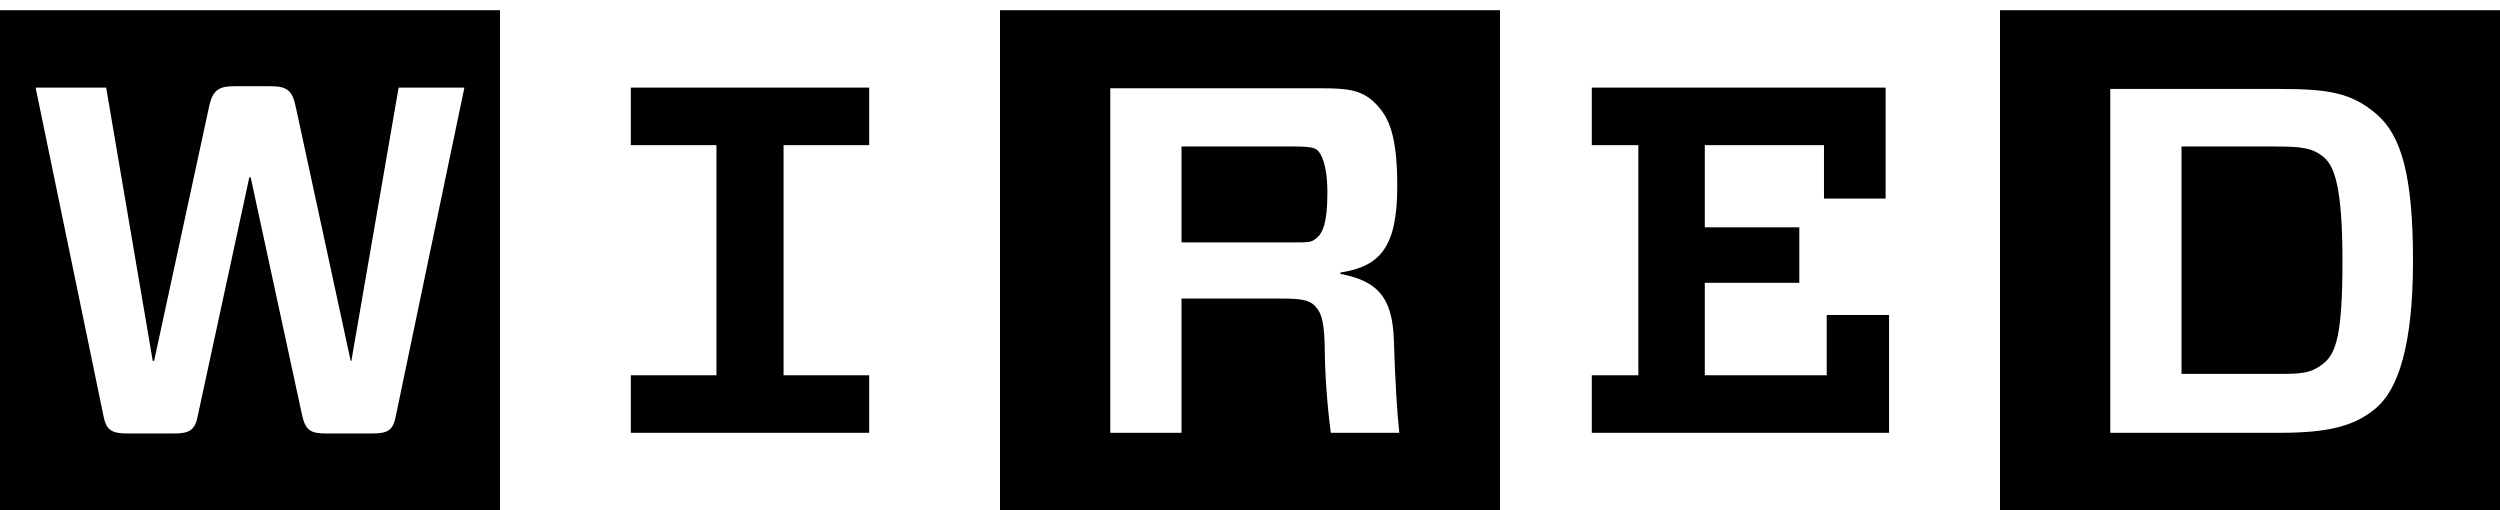
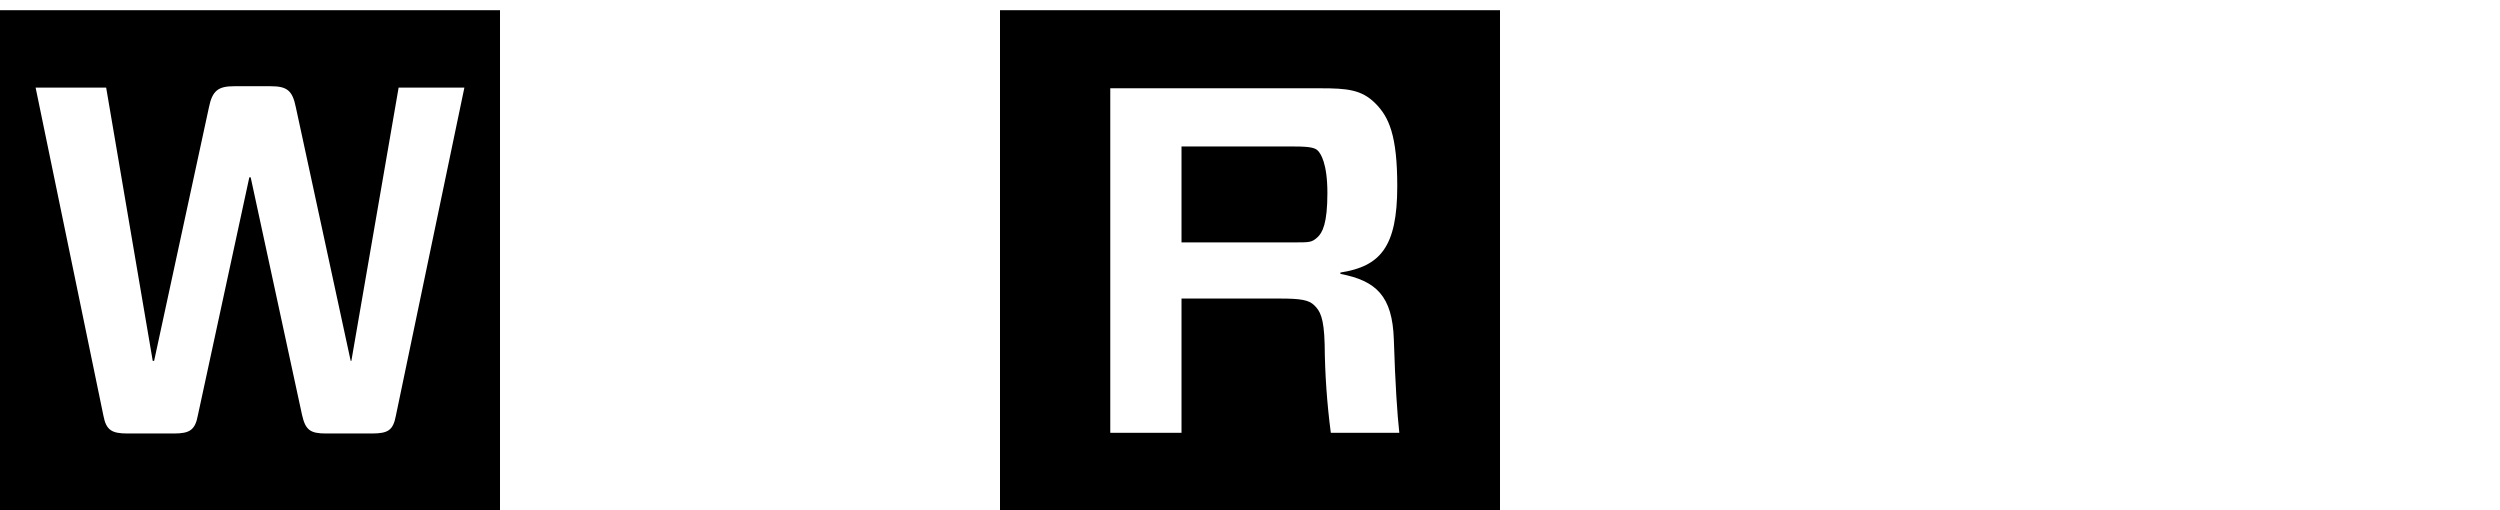
<svg xmlns="http://www.w3.org/2000/svg" width="147" height="30" viewBox="0 0 147 30" fill="none">
-   <path d="M51.108 22.066V25.449H37.092V22.066H42.127V8.534H37.092V5.151H51.108V8.534H46.073V22.066H51.108Z" fill="black" />
  <path d="M27.306 5.151H23.439L20.66 21.22H20.62L17.398 6.319C17.197 5.312 16.875 5.07 15.908 5.07H13.774C12.847 5.07 12.485 5.312 12.284 6.319L9.062 21.22H8.981L6.242 5.151H2.094L6.081 24.442C6.242 25.288 6.565 25.489 7.491 25.489H10.23C11.156 25.489 11.478 25.288 11.639 24.402L14.66 10.427H14.74L17.761 24.402C17.962 25.288 18.244 25.489 19.17 25.489H21.869C22.835 25.489 23.117 25.288 23.278 24.442L27.306 5.151ZM29.4 30H0V0.6H29.4V30Z" fill="black" />
  <path d="M77.89 20.254C77.905 21.991 78.026 23.726 78.252 25.449H82.28C82.159 24.361 82.038 22.549 81.958 19.972C81.877 17.394 80.91 16.508 78.816 16.105V16.025C81.152 15.662 82.159 14.535 82.159 10.95C82.159 7.97 81.676 6.883 80.87 6.077C80.065 5.272 79.219 5.191 77.648 5.191H65.284V25.449H69.473V17.555H75.272C76.48 17.555 76.964 17.636 77.286 17.958C77.608 18.28 77.85 18.643 77.89 20.254V20.254ZM69.473 14.253V8.614H76.118C77.044 8.614 77.326 8.695 77.487 8.856C77.648 9.017 78.051 9.581 78.051 11.353C78.051 13.125 77.769 13.689 77.447 13.971C77.125 14.253 77.004 14.253 76.078 14.253H69.473V14.253ZM88.2 30H58.8V0.6H88.2V30Z" fill="black" />
-   <path d="M124.084 5.151V25.449H134.072C136.932 25.449 138.502 25.046 139.751 23.959C140.999 22.871 141.885 20.334 141.885 15.34C141.885 10.346 141.201 7.97 139.751 6.721C138.301 5.473 136.972 5.231 134.072 5.231H124.084V5.151ZM137.737 15.3C137.737 19.649 137.375 20.777 136.609 21.381C135.844 21.985 135.28 21.985 133.79 21.985H128.273V8.614H133.79C135.321 8.614 135.965 8.695 136.609 9.218C137.254 9.742 137.737 10.95 137.737 15.34V15.3ZM147 30H117.6V0.6H147V30Z" fill="black" />
-   <path d="M93.597 8.534V5.151H110.874V11.675H107.25V8.534H100.242V13.367H105.8V16.629H100.242V22.066H107.411V18.522H111.076V25.449H93.597V22.066H96.335V8.534H93.597Z" fill="black" />
</svg>